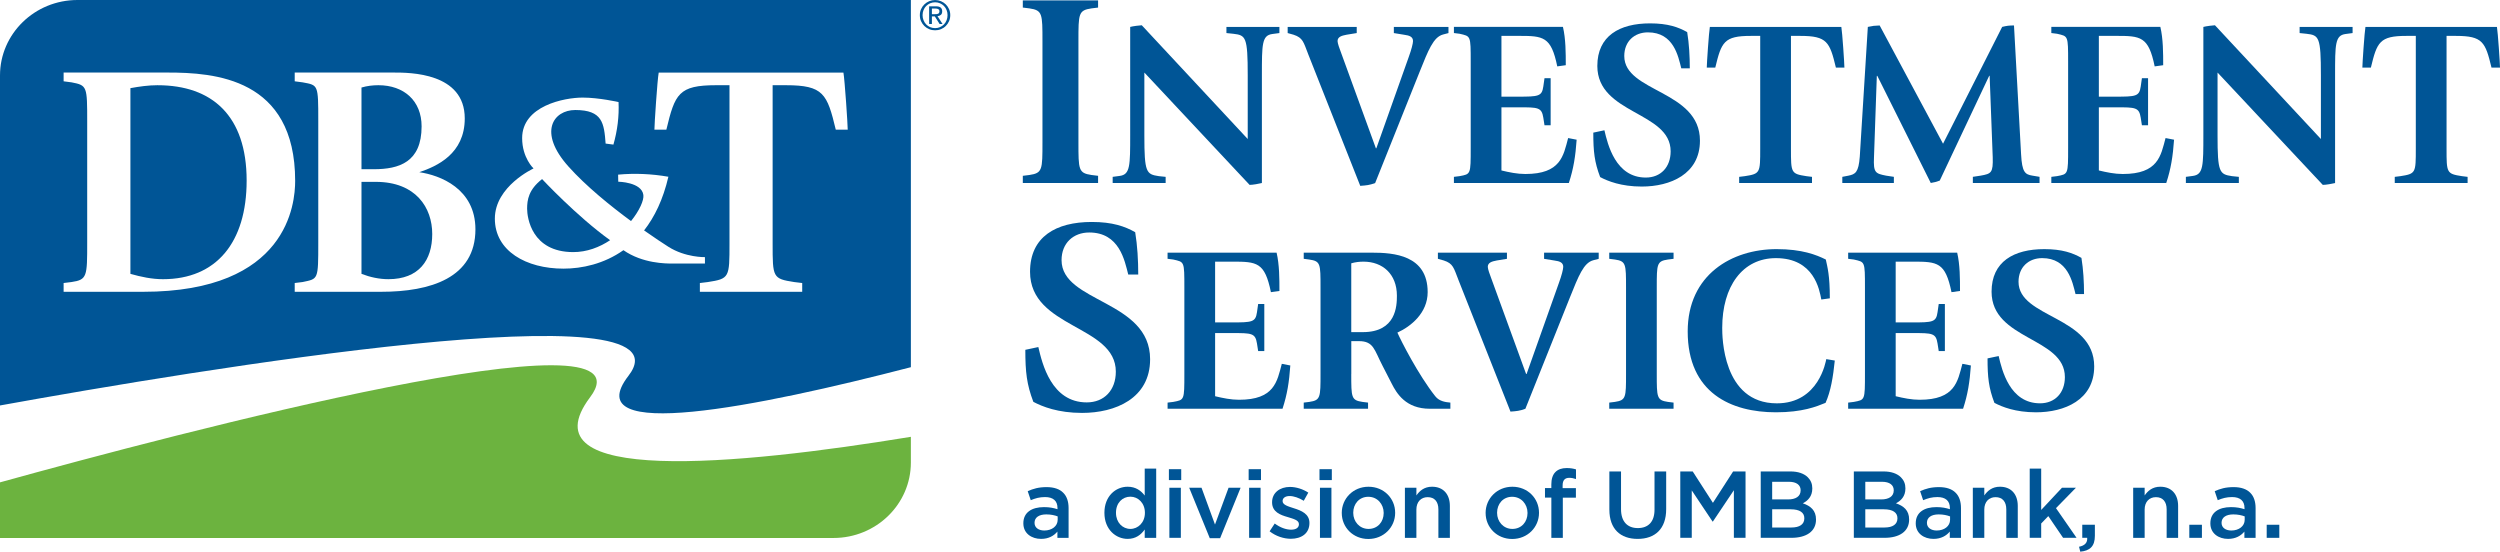
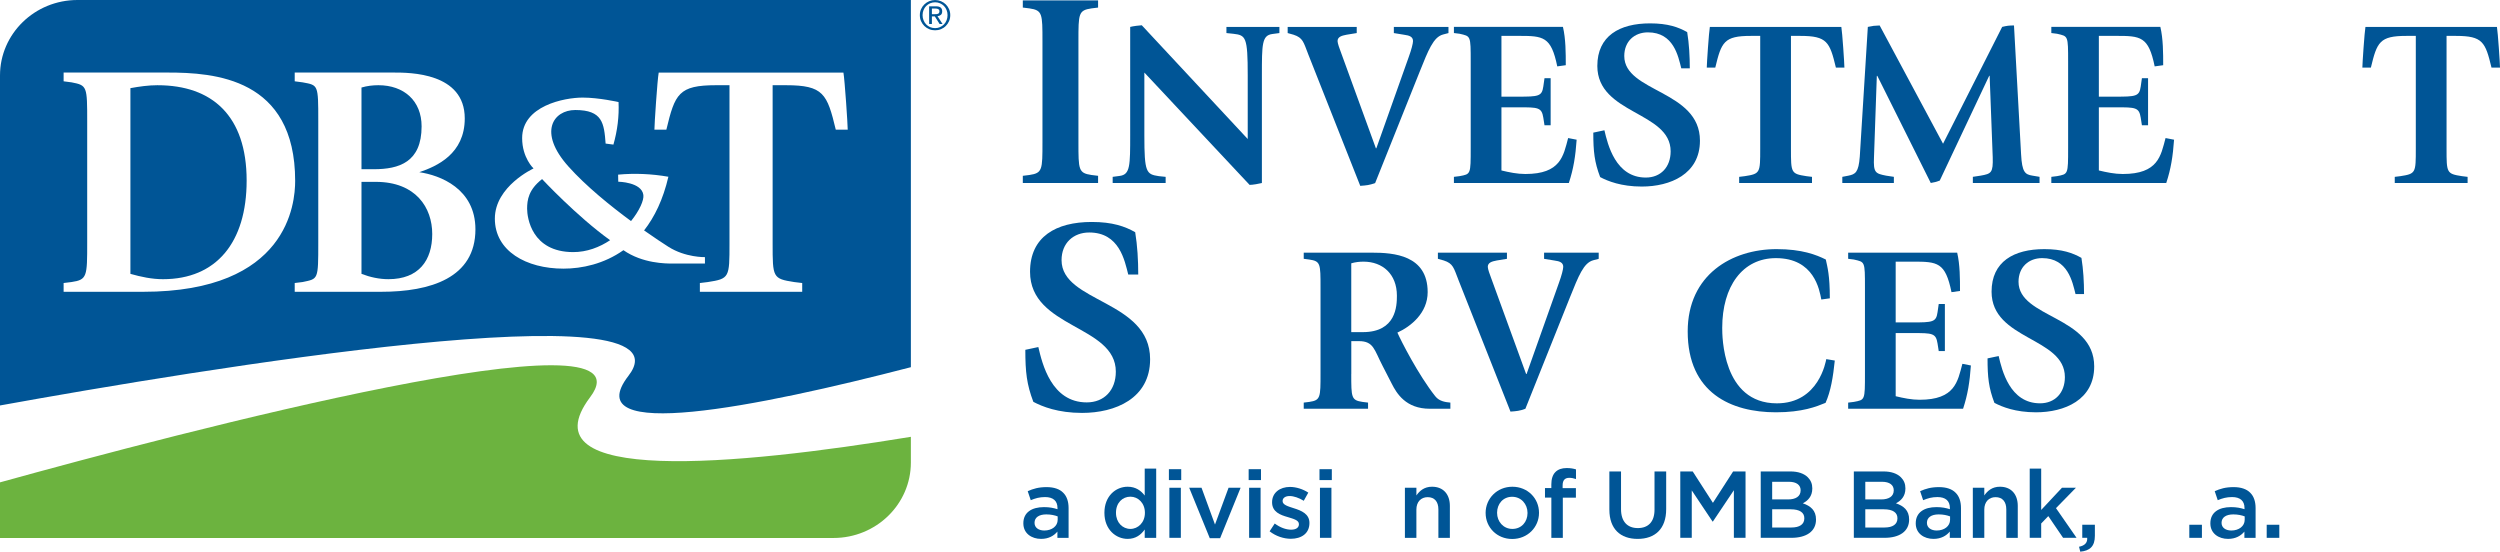
<svg xmlns="http://www.w3.org/2000/svg" id="Layer_2" viewBox="0 0 202.933 44.782">
  <defs>
    <style>.cls-1{fill-rule:evenodd;}.cls-1,.cls-2{fill:#005596;}.cls-3{fill:#6cb33f;}</style>
  </defs>
  <g id="Layer_1-2">
    <path class="cls-3" d="M47.905,32.239C53.448,24.881,14.522,35.132 0,39.155v4.515h67.65c3.475,0,6.288-2.743,6.288-6.125v-2.087c-14.113,2.318-31.451,3.96-26.033-3.219Z" />
    <path class="cls-2" d="M12.796,6.917c-.755,0-1.485.107-2.21.238v15.075c.862.245,1.751.433,2.641.433,4.315,0,6.794-2.964,6.794-8.008,0-5.258-2.803-7.737-7.226-7.737Z" />
    <path class="cls-2" d="M6.291,0C2.817,0,0,2.743,0,6.127v26.786c15.846-2.866,56.608-9.649,51.016-2.41-4.236,5.477,10.492,2.527,22.923-.697V0H6.291ZM11.61,23.687h-6.446v-.714l.647-.08c1.267-.187,1.267-.458,1.267-3.205v-9.8c0-2.881,0-2.96-1.267-3.203l-.647-.085v-.711h8.441c3.776,0,10.354.432,10.354,8.793,0,1.807-.566,9.004-12.349,9.004ZM30.932,23.687h-7.009v-.714l.644-.08c1.268-.268,1.268-.159,1.268-3.205v-9.853c0-2.99,0-2.913-1.268-3.15l-.644-.085v-.711h8.034c1.296,0,5.769,0,5.769,3.722,0,2.885-2.263,3.883-3.69,4.367,1.671.243,4.556,1.323,4.556,4.64,0,3.936-3.641,5.068-7.66,5.068ZM50.606,20.308c-1.583,1.117-3.366,1.499-4.871,1.499-3.015,0-5.566-1.427-5.566-4.057,0-2.633,3.14-4.075,3.14-4.075,0,0-.925-.861-.925-2.464,0-2.615,3.414-3.289,4.912-3.289,1.316,0,2.913.363,2.913.363.052,1.148-.088,2.302-.416,3.453l-.633-.083c-.126-1.648-.243-2.724-2.466-2.724-1.761,0-3.06,1.787-.548,4.589,1.417,1.584,3.383,3.179,5.076,4.426.687-.85,1.059-1.694,1.002-2.118-.135-1.051-2.039-1.077-2.039-1.077l-.011-.574c1.34-.125,2.699-.068,4.081.171-.429,1.853-1.127,3.276-1.973,4.357.843.592,1.546,1.057,1.975,1.329,1.384.88,2.965.839,2.965.839v.522h-2.626c-.537,0-2.432,0-3.99-1.085ZM67.843,10.527c-.7-2.91-.995-3.61-4.043-3.61h-1.083v12.853c0,2.748,0,2.855,1.752,3.125l.649.079v.714h-8.307v-.714l.648-.079c1.756-.27,1.756-.377,1.756-3.125V6.917h-1.083c-3.048,0-3.343.7-4.042,3.61h-.969c0-.43.238-4.042.348-4.635h14.995c.106.593.348,4.206.348,4.635h-.97Z" />
    <path class="cls-2" d="M74.765.744c.066-.149.156-.279.269-.388.113-.109.243-.196.394-.258.149-.062.309-.094.477-.094s.328.032.477.094c.149.062.279.149.39.258.111.109.2.239.266.388s.098.311.098.484-.032.341-.098.492c-.066.149-.156.279-.266.39s-.241.196-.39.258c-.149.062-.309.092-.477.092s-.328-.03-.477-.092c-.151-.062-.281-.147-.394-.258s-.202-.241-.269-.39-.098-.313-.098-.492.032-.335.098-.484ZM74.967,1.645c.051.128.121.239.213.335.092.094.198.168.322.222.124.053.258.081.403.081s.275-.028.398-.081c.121-.053.228-.128.322-.222.092-.094.162-.205.213-.335.051-.128.077-.269.077-.418s-.026-.283-.077-.411-.121-.237-.213-.33c-.092-.094-.198-.166-.322-.219-.121-.053-.256-.081-.398-.081s-.279.028-.403.081c-.124.053-.23.128-.322.219-.092.094-.162.202-.213.33-.051.126-.079.264-.079.411s.026.29.079.418ZM75.98.513c.17,0,.298.034.379.102s.121.17.121.309c0,.13-.036.224-.109.283s-.162.096-.271.107l.411.635h-.239l-.39-.618h-.237v.618h-.224V.513h.556ZM75.879,1.151c.051,0,.098,0,.143-.004.045-.004.085-.013.119-.028s.062-.038.083-.07.032-.077.032-.132c0-.049-.009-.087-.028-.115s-.043-.049-.072-.066c-.03-.015-.064-.026-.102-.032-.038-.004-.077-.009-.113-.009h-.296v.456h.234Z" />
    <path class="cls-2" d="M44.003,14.537c-1.098.855-1.215,1.693-1.215,2.406.002.718.359,3.507,3.725,3.521,1.126.004,2.151-.393,3.011-.966-2.718-1.954-5.521-4.961-5.521-4.961Z" />
    <path class="cls-1" d="M29.343,7.105c.456-.134.916-.188,1.374-.188,2.076,0,3.506,1.267,3.506,3.341,0,2.913-1.836,3.478-3.884,3.478h-.996v-6.631Z" />
    <path class="cls-1" d="M29.343,14.762h1.158c3.265,0,4.585,2.105,4.585,4.232,0,2.132-1.08,3.668-3.56,3.668-.728,0-1.485-.16-2.183-.433v-7.468Z" />
    <path class="cls-2" d="M87.54,11.553c0,2.224,0,2.494,1.056,2.651l.539.067v.584h-6.11v-.584l.539-.067c1.056-.157,1.056-.427,1.056-2.651V3.354c0-2.246,0-2.516-1.056-2.673l-.539-.067V.03h6.11v.584l-.539.067c-1.056.157-1.056.427-1.056,2.651v8.221Z" />
    <path class="cls-2" d="M90.32,14.355l.576-.076c.845-.116.845-.826.845-3.36V2.185c.211-.058.806-.134.941-.134l8.6,9.233v-5.163c0-3.129-.154-3.263-1.172-3.379l-.557-.058v-.499h4.3v.499l-.576.077c-.845.116-.845.826-.845,3.36v8.734c-.211.058-.748.153-.998.153l-8.543-9.118v5.106c0,3.014.154,3.148,1.171,3.302l.557.057v.499h-4.3v-.499Z" />
    <path class="cls-2" d="M106.175,4.354c-.365-.921-.403-1.286-1.171-1.535l-.48-.135v-.499h5.606v.499l-.826.135c-.403.076-.73.173-.73.518,0,.173.173.653.25.845l2.86,7.852h.039l2.63-7.41c.211-.576.346-1.095.346-1.286,0-.345-.269-.46-.73-.518l-.826-.135v-.499h4.434v.499l-.441.116c-.788.211-1.191,1.267-1.901,3.033l-3.609,9.023c-.461.173-.711.192-1.21.23l-4.242-10.731Z" />
    <path class="cls-2" d="M118.019,14.355l.461-.057c.902-.173.902-.116.902-2.285v-6.988c0-2.169,0-2.073-.902-2.285l-.461-.058v-.499h8.85c.23.979.23,2.13.23,3.11l-.691.096c-.499-2.438-1.132-2.477-3.148-2.477h-1.383v4.934h1.306c1.709,0,1.977-.019,2.093-.826l.096-.671h.499v3.82h-.499l-.096-.614c-.135-.845-.422-.845-2.016-.845h-1.383v5.126c.634.153,1.286.288,1.939.288,2.88,0,3.091-1.478,3.475-2.918l.691.134c-.096,1.344-.249,2.342-.633,3.513h-9.33v-.499Z" />
    <path class="cls-2" d="M136.474,5.544c-.25-.979-.614-2.917-2.707-2.917-1.095,0-1.92.729-1.92,1.919,0,2.957,6.143,2.765,6.143,6.873,0,2.725-2.419,3.724-4.722,3.724-1.67,0-2.764-.442-3.378-.768-.461-1.209-.557-2.073-.557-3.609l.902-.192c.269,1.151.903,3.839,3.36,3.839,1.209,0,2.016-.845,2.016-2.13,0-3.245-5.951-2.995-5.951-6.931,0-2.438,1.804-3.455,4.281-3.455,1.44,0,2.304.308,3.014.711.154.94.211,1.958.211,2.937h-.691Z" />
    <path class="cls-2" d="M142.883,2.914h-.768c-2.17,0-2.381.499-2.88,2.573h-.691c0-.308.173-2.88.25-3.302h10.674c.076.422.249,2.994.249,3.302h-.691c-.499-2.073-.711-2.573-2.88-2.573h-.768v9.158c0,1.958,0,2.035,1.248,2.227l.46.057v.499h-5.913v-.499l.461-.057c1.248-.192,1.248-.269,1.248-2.227V2.914Z" />
    <path class="cls-2" d="M149.544,14.355l.499-.096c.557-.116.826-.25.922-1.555l.653-10.52c.46-.096.499-.096.96-.116l5.145,9.599,4.799-9.484c.403-.096.557-.116.96-.116l.576,10.462c.077,1.459.326,1.632.921,1.728l.577.096v.499h-5.414v-.499l.634-.096c.864-.153,1.017-.23.979-1.498l-.25-6.604h-.038l-4.013,8.505c-.269.096-.461.153-.729.192l-4.339-8.697h-.039l-.23,6.604c-.058,1.267.116,1.325.979,1.498l.634.096v.499h-4.185v-.499Z" />
    <path class="cls-2" d="M166.513,14.355l.461-.057c.902-.173.902-.116.902-2.285v-6.988c0-2.169,0-2.073-.902-2.285l-.461-.058v-.499h8.85c.23.979.23,2.13.23,3.11l-.691.096c-.499-2.438-1.132-2.477-3.148-2.477h-1.383v4.934h1.306c1.709,0,1.977-.019,2.093-.826l.096-.671h.499v3.82h-.499l-.096-.614c-.135-.845-.422-.845-2.016-.845h-1.383v5.126c.634.153,1.286.288,1.939.288,2.88,0,3.091-1.478,3.475-2.918l.691.134c-.096,1.344-.249,2.342-.633,3.513h-9.33v-.499Z" />
-     <path class="cls-2" d="M177.433,14.355l.576-.076c.845-.116.845-.826.845-3.36V2.185c.211-.058.806-.134.941-.134l8.6,9.233v-5.163c0-3.129-.154-3.263-1.172-3.379l-.556-.058v-.499h4.3v.499l-.576.077c-.845.116-.845.826-.845,3.36v8.734c-.211.058-.748.153-.998.153l-8.543-9.118v5.106c0,3.014.154,3.148,1.172,3.302l.557.057v.499h-4.3v-.499Z" />
    <path class="cls-2" d="M196.1,2.914h-.768c-2.17,0-2.381.499-2.88,2.573h-.691c0-.308.173-2.88.25-3.302h10.674c.076.422.249,2.994.249,3.302h-.691c-.499-2.073-.711-2.573-2.88-2.573h-.768v9.158c0,1.958,0,2.035,1.248,2.227l.46.057v.499h-5.913v-.499l.461-.057c1.248-.192,1.248-.269,1.248-2.227V2.914Z" />
    <path class="cls-2" d="M91.583,22.286c-.292-1.145-.719-3.414-3.167-3.414-1.28,0-2.246.854-2.246,2.246,0,3.459,7.188,3.235,7.188,8.042,0,3.189-2.83,4.358-5.525,4.358-1.954,0-3.235-.517-3.953-.899-.539-1.415-.651-2.426-.651-4.223l1.056-.225c.315,1.348,1.056,4.493,3.931,4.493,1.415,0,2.359-.988,2.359-2.494,0-3.796-6.963-3.504-6.963-8.109,0-2.852,2.112-4.043,5.009-4.043,1.685,0,2.695.359,3.527.831.18,1.1.247,2.291.247,3.436h-.809Z" />
-     <path class="cls-2" d="M94.775,32.681l.461-.057c.902-.173.902-.116.902-2.285v-6.988c0-2.169,0-2.073-.902-2.285l-.461-.058v-.499h8.85c.23.979.23,2.13.23,3.11l-.691.096c-.499-2.438-1.132-2.477-3.148-2.477h-1.382v4.934h1.305c1.709,0,1.977-.019,2.093-.826l.096-.671h.499v3.82h-.499l-.096-.614c-.135-.845-.422-.845-2.016-.845h-1.382v5.126c.633.153,1.286.288,1.939.288,2.88,0,3.091-1.478,3.475-2.918l.691.134c-.096,1.344-.249,2.342-.633,3.513h-9.33v-.499Z" />
    <path class="cls-2" d="M109.686,30.358c0,1.901,0,2.13.902,2.265l.461.057v.499h-5.221v-.499l.46-.057c.903-.135.903-.365.903-2.285v-7.007c0-1.938,0-2.13-.921-2.265l-.442-.058v-.499h5.529c1.766,0,4.531.192,4.531,3.206,0,1.69-1.363,2.784-2.457,3.283.288.653,1.689,3.417,3.072,5.164.345.442.883.48,1.229.518v.499h-1.67c-1.939,0-2.688-1.229-3.11-2.073l-.729-1.42c-.672-1.286-.711-1.996-1.92-1.996h-.614v2.668ZM109.686,26.96h.94c2.707,0,2.765-2.13,2.765-2.956,0-1.767-1.171-2.765-2.707-2.765-.345,0-.672.039-.998.135v5.586Z" />
    <path class="cls-2" d="M118.37,22.679c-.365-.921-.403-1.286-1.172-1.535l-.479-.135v-.499h5.605v.499l-.826.135c-.403.076-.729.173-.729.518,0,.173.173.653.25.845l2.86,7.852h.039l2.63-7.41c.211-.576.345-1.095.345-1.286,0-.345-.269-.46-.729-.518l-.826-.135v-.499h4.434v.499l-.442.116c-.787.211-1.19,1.267-1.901,3.033l-3.609,9.023c-.461.173-.71.192-1.209.23l-4.242-10.731Z" />
-     <path class="cls-2" d="M134.485,30.358c0,1.901,0,2.13.902,2.265l.461.057v.499h-5.221v-.499l.46-.057c.903-.135.903-.365.903-2.265v-7.007c0-1.92,0-2.15-.903-2.285l-.46-.058v-.499h5.221v.499l-.461.058c-.902.135-.902.365-.902,2.265v7.026Z" />
    <path class="cls-2" d="M148.936,29.264c-.135,1.325-.327,2.496-.749,3.436-.748.307-1.881.768-4.031.768-3.609,0-7.16-1.555-7.16-6.565,0-4.608,3.59-6.681,7.218-6.681,2.054,0,3.225.461,3.993.845.134.634.326,1.267.326,3.149l-.691.096c-.153-.787-.576-3.359-3.686-3.359-2.707,0-4.358,2.285-4.358,5.663,0,.634,0,6.124,4.434,6.124,3.418,0,3.974-3.417,4.013-3.589l.691.115Z" />
    <path class="cls-2" d="M150.021,32.681l.46-.057c.903-.173.903-.116.903-2.285v-6.988c0-2.169,0-2.073-.903-2.285l-.46-.058v-.499h8.849c.23.979.23,2.13.23,3.11l-.691.096c-.5-2.438-1.133-2.477-3.149-2.477h-1.382v4.934h1.305c1.709,0,1.978-.019,2.093-.826l.096-.671h.499v3.82h-.499l-.096-.614c-.134-.845-.422-.845-2.016-.845h-1.382v5.126c.634.153,1.286.288,1.939.288,2.88,0,3.091-1.478,3.475-2.918l.691.134c-.096,1.344-.25,2.342-.634,3.513h-9.329v-.499Z" />
    <path class="cls-2" d="M168.477,23.869c-.25-.979-.614-2.917-2.707-2.917-1.095,0-1.92.729-1.92,1.919,0,2.957,6.143,2.765,6.143,6.873,0,2.725-2.419,3.724-4.723,3.724-1.67,0-2.764-.442-3.378-.768-.461-1.209-.557-2.073-.557-3.609l.902-.192c.269,1.151.903,3.839,3.36,3.839,1.209,0,2.016-.845,2.016-2.13,0-3.245-5.951-2.995-5.951-6.931,0-2.438,1.804-3.455,4.281-3.455,1.44,0,2.304.308,3.014.711.154.94.211,1.958.211,2.937h-.691Z" />
    <path class="cls-2" d="M83.068,42.488v-.015c0-.878.685-1.309,1.678-1.309.454,0,.777.069,1.093.169v-.1c0-.577-.354-.885-1.008-.885-.454,0-.793.1-1.162.254l-.246-.731c.446-.2.885-.331,1.532-.331.608,0,1.062.162,1.347.454.3.292.439.724.439,1.255v2.409h-.908v-.508c-.277.331-.7.593-1.324.593-.762,0-1.44-.439-1.44-1.255ZM85.855,42.195v-.277c-.239-.092-.554-.162-.924-.162-.6,0-.954.254-.954.677v.015c0,.393.346.616.793.616.616,0,1.085-.354,1.085-.87Z" />
    <path class="cls-2" d="M89.649,41.633v-.015c0-1.347.916-2.109,1.886-2.109.67,0,1.093.331,1.385.716v-2.186h.932v5.619h-.932v-.677c-.3.423-.724.762-1.385.762-.955,0-1.886-.762-1.886-2.109ZM92.936,41.633v-.015c0-.785-.554-1.301-1.178-1.301-.639,0-1.17.493-1.17,1.301v.015c0,.785.539,1.301,1.17,1.301.624,0,1.178-.523,1.178-1.301Z" />
    <path class="cls-2" d="M94.883,38.085h1.001v.885h-1.001v-.885ZM94.922,39.593h.931v4.064h-.931v-4.064Z" />
    <path class="cls-2" d="M96.531,39.593h1.001l1.093,2.987,1.101-2.987h.978l-1.663,4.095h-.839l-1.671-4.095Z" />
    <path class="cls-2" d="M101.357,38.085h1.001v.885h-1.001v-.885ZM101.395,39.593h.931v4.064h-.931v-4.064Z" />
    <path class="cls-2" d="M103.058,43.127l.416-.631c.446.331.916.5,1.332.5.4,0,.631-.169.631-.439v-.015c0-.316-.431-.423-.908-.57-.6-.169-1.27-.416-1.27-1.193v-.015c0-.77.639-1.239,1.447-1.239.508,0,1.062.177,1.493.462l-.369.662c-.392-.239-.808-.385-1.147-.385-.362,0-.57.169-.57.4v.015c0,.3.439.423.916.577.593.185,1.262.454,1.262,1.185v.015c0,.854-.662,1.278-1.509,1.278-.577,0-1.216-.208-1.724-.608Z" />
    <path class="cls-2" d="M107.107,38.085h1.001v.885h-1.001v-.885ZM107.145,39.593h.931v4.064h-.931v-4.064Z" />
-     <path class="cls-2" d="M108.915,41.649v-.015c0-1.162.924-2.124,2.171-2.124,1.247,0,2.163.947,2.163,2.109v.015c0,1.155-.924,2.117-2.178,2.117-1.239,0-2.155-.947-2.155-2.101ZM112.318,41.649v-.015c0-.716-.516-1.309-1.247-1.309-.747,0-1.224.585-1.224,1.293v.015c0,.708.516,1.301,1.239,1.301.754,0,1.232-.585,1.232-1.286Z" />
    <path class="cls-2" d="M114.042,39.593h.932v.624c.262-.377.639-.708,1.27-.708.916,0,1.447.616,1.447,1.555v2.594h-.932v-2.309c0-.631-.316-.993-.87-.993-.539,0-.916.377-.916,1.008v2.294h-.932v-4.064Z" />
    <path class="cls-2" d="M120.592,41.649v-.015c0-1.162.924-2.124,2.171-2.124,1.247,0,2.163.947,2.163,2.109v.015c0,1.155-.924,2.117-2.178,2.117-1.239,0-2.155-.947-2.155-2.101ZM123.994,41.649v-.015c0-.716-.516-1.309-1.247-1.309-.747,0-1.224.585-1.224,1.293v.015c0,.708.516,1.301,1.239,1.301.754,0,1.232-.585,1.232-1.286Z" />
    <path class="cls-2" d="M125.927,40.394h-.516v-.777h.516v-.3c0-.446.115-.785.331-1.001.215-.215.516-.323.916-.323.323,0,.547.046.754.108v.785c-.185-.062-.346-.1-.546-.1-.354,0-.539.192-.539.616v.223h1.078v.77h-1.062v3.264h-.931v-3.264Z" />
    <path class="cls-2" d="M130.637,41.372v-3.102h.947v3.064c0,1.001.516,1.532,1.363,1.532.839,0,1.355-.5,1.355-1.493v-3.102h.947v3.056c0,1.609-.908,2.417-2.317,2.417-1.401,0-2.294-.808-2.294-2.371Z" />
    <path class="cls-2" d="M136.395,38.269h1.008l1.64,2.548,1.64-2.548h1.008v5.388h-.947v-3.864l-1.701,2.54h-.031l-1.686-2.525v3.849h-.932v-5.388Z" />
    <path class="cls-2" d="M142.922,38.269h2.417c.616,0,1.101.169,1.409.477.239.239.362.531.362.893v.015c0,.647-.369.993-.769,1.201.631.215,1.07.577,1.07,1.309v.015c0,.962-.793,1.478-1.994,1.478h-2.494v-5.388ZM146.163,39.793c0-.423-.338-.685-.947-.685h-1.363v1.432h1.293c.608,0,1.016-.239,1.016-.731v-.015ZM145.355,41.341h-1.501v1.478h1.57c.647,0,1.039-.254,1.039-.739v-.015c0-.454-.362-.724-1.108-.724Z" />
    <path class="cls-2" d="M150.48,38.269h2.417c.616,0,1.101.169,1.409.477.239.239.362.531.362.893v.015c0,.647-.369.993-.769,1.201.631.215,1.07.577,1.07,1.309v.015c0,.962-.793,1.478-1.994,1.478h-2.494v-5.388ZM153.721,39.793c0-.423-.338-.685-.947-.685h-1.362v1.432h1.293c.608,0,1.016-.239,1.016-.731v-.015ZM152.913,41.341h-1.501v1.478h1.57c.647,0,1.039-.254,1.039-.739v-.015c0-.454-.362-.724-1.108-.724Z" />
    <path class="cls-2" d="M155.507,42.488v-.015c0-.878.685-1.309,1.678-1.309.454,0,.778.069,1.093.169v-.1c0-.577-.354-.885-1.008-.885-.454,0-.793.1-1.162.254l-.246-.731c.446-.2.885-.331,1.532-.331.608,0,1.062.162,1.347.454.3.292.439.724.439,1.255v2.409h-.909v-.508c-.277.331-.7.593-1.324.593-.762,0-1.44-.439-1.44-1.255ZM158.293,42.195v-.277c-.239-.092-.554-.162-.924-.162-.601,0-.954.254-.954.677v.015c0,.393.346.616.793.616.616,0,1.085-.354,1.085-.87Z" />
    <path class="cls-2" d="M160.141,39.593h.931v.624c.262-.377.639-.708,1.27-.708.916,0,1.447.616,1.447,1.555v2.594h-.931v-2.309c0-.631-.316-.993-.87-.993-.539,0-.916.377-.916,1.008v2.294h-.931v-4.064Z" />
    <path class="cls-2" d="M164.759,38.038h.931v3.356l1.686-1.801h1.132l-1.617,1.655,1.67,2.409h-1.093l-1.201-1.763-.577.6v1.162h-.931v-5.619Z" />
    <path class="cls-2" d="M168.762,44.381c.47-.092.693-.331.662-.724h-.4v-1.062h1.024v.9c0,.854-.408,1.216-1.186,1.286l-.1-.4Z" />
-     <path class="cls-2" d="M173.157,39.593h.931v.624c.262-.377.639-.708,1.27-.708.916,0,1.447.616,1.447,1.555v2.594h-.931v-2.309c0-.631-.316-.993-.87-.993-.539,0-.916.377-.916,1.008v2.294h-.931v-4.064Z" />
    <path class="cls-2" d="M177.713,42.596h1.024v1.062h-1.024v-1.062Z" />
    <path class="cls-2" d="M179.422,42.488v-.015c0-.878.685-1.309,1.678-1.309.454,0,.778.069,1.093.169v-.1c0-.577-.354-.885-1.008-.885-.454,0-.793.1-1.163.254l-.246-.731c.446-.2.885-.331,1.532-.331.608,0,1.062.162,1.347.454.3.292.439.724.439,1.255v2.409h-.909v-.508c-.277.331-.7.593-1.324.593-.762,0-1.439-.439-1.439-1.255ZM182.209,42.195v-.277c-.239-.092-.554-.162-.924-.162-.6,0-.954.254-.954.677v.015c0,.393.347.616.793.616.616,0,1.085-.354,1.085-.87Z" />
    <path class="cls-2" d="M183.995,42.596h1.024v1.062h-1.024v-1.062Z" />
  </g>
</svg>